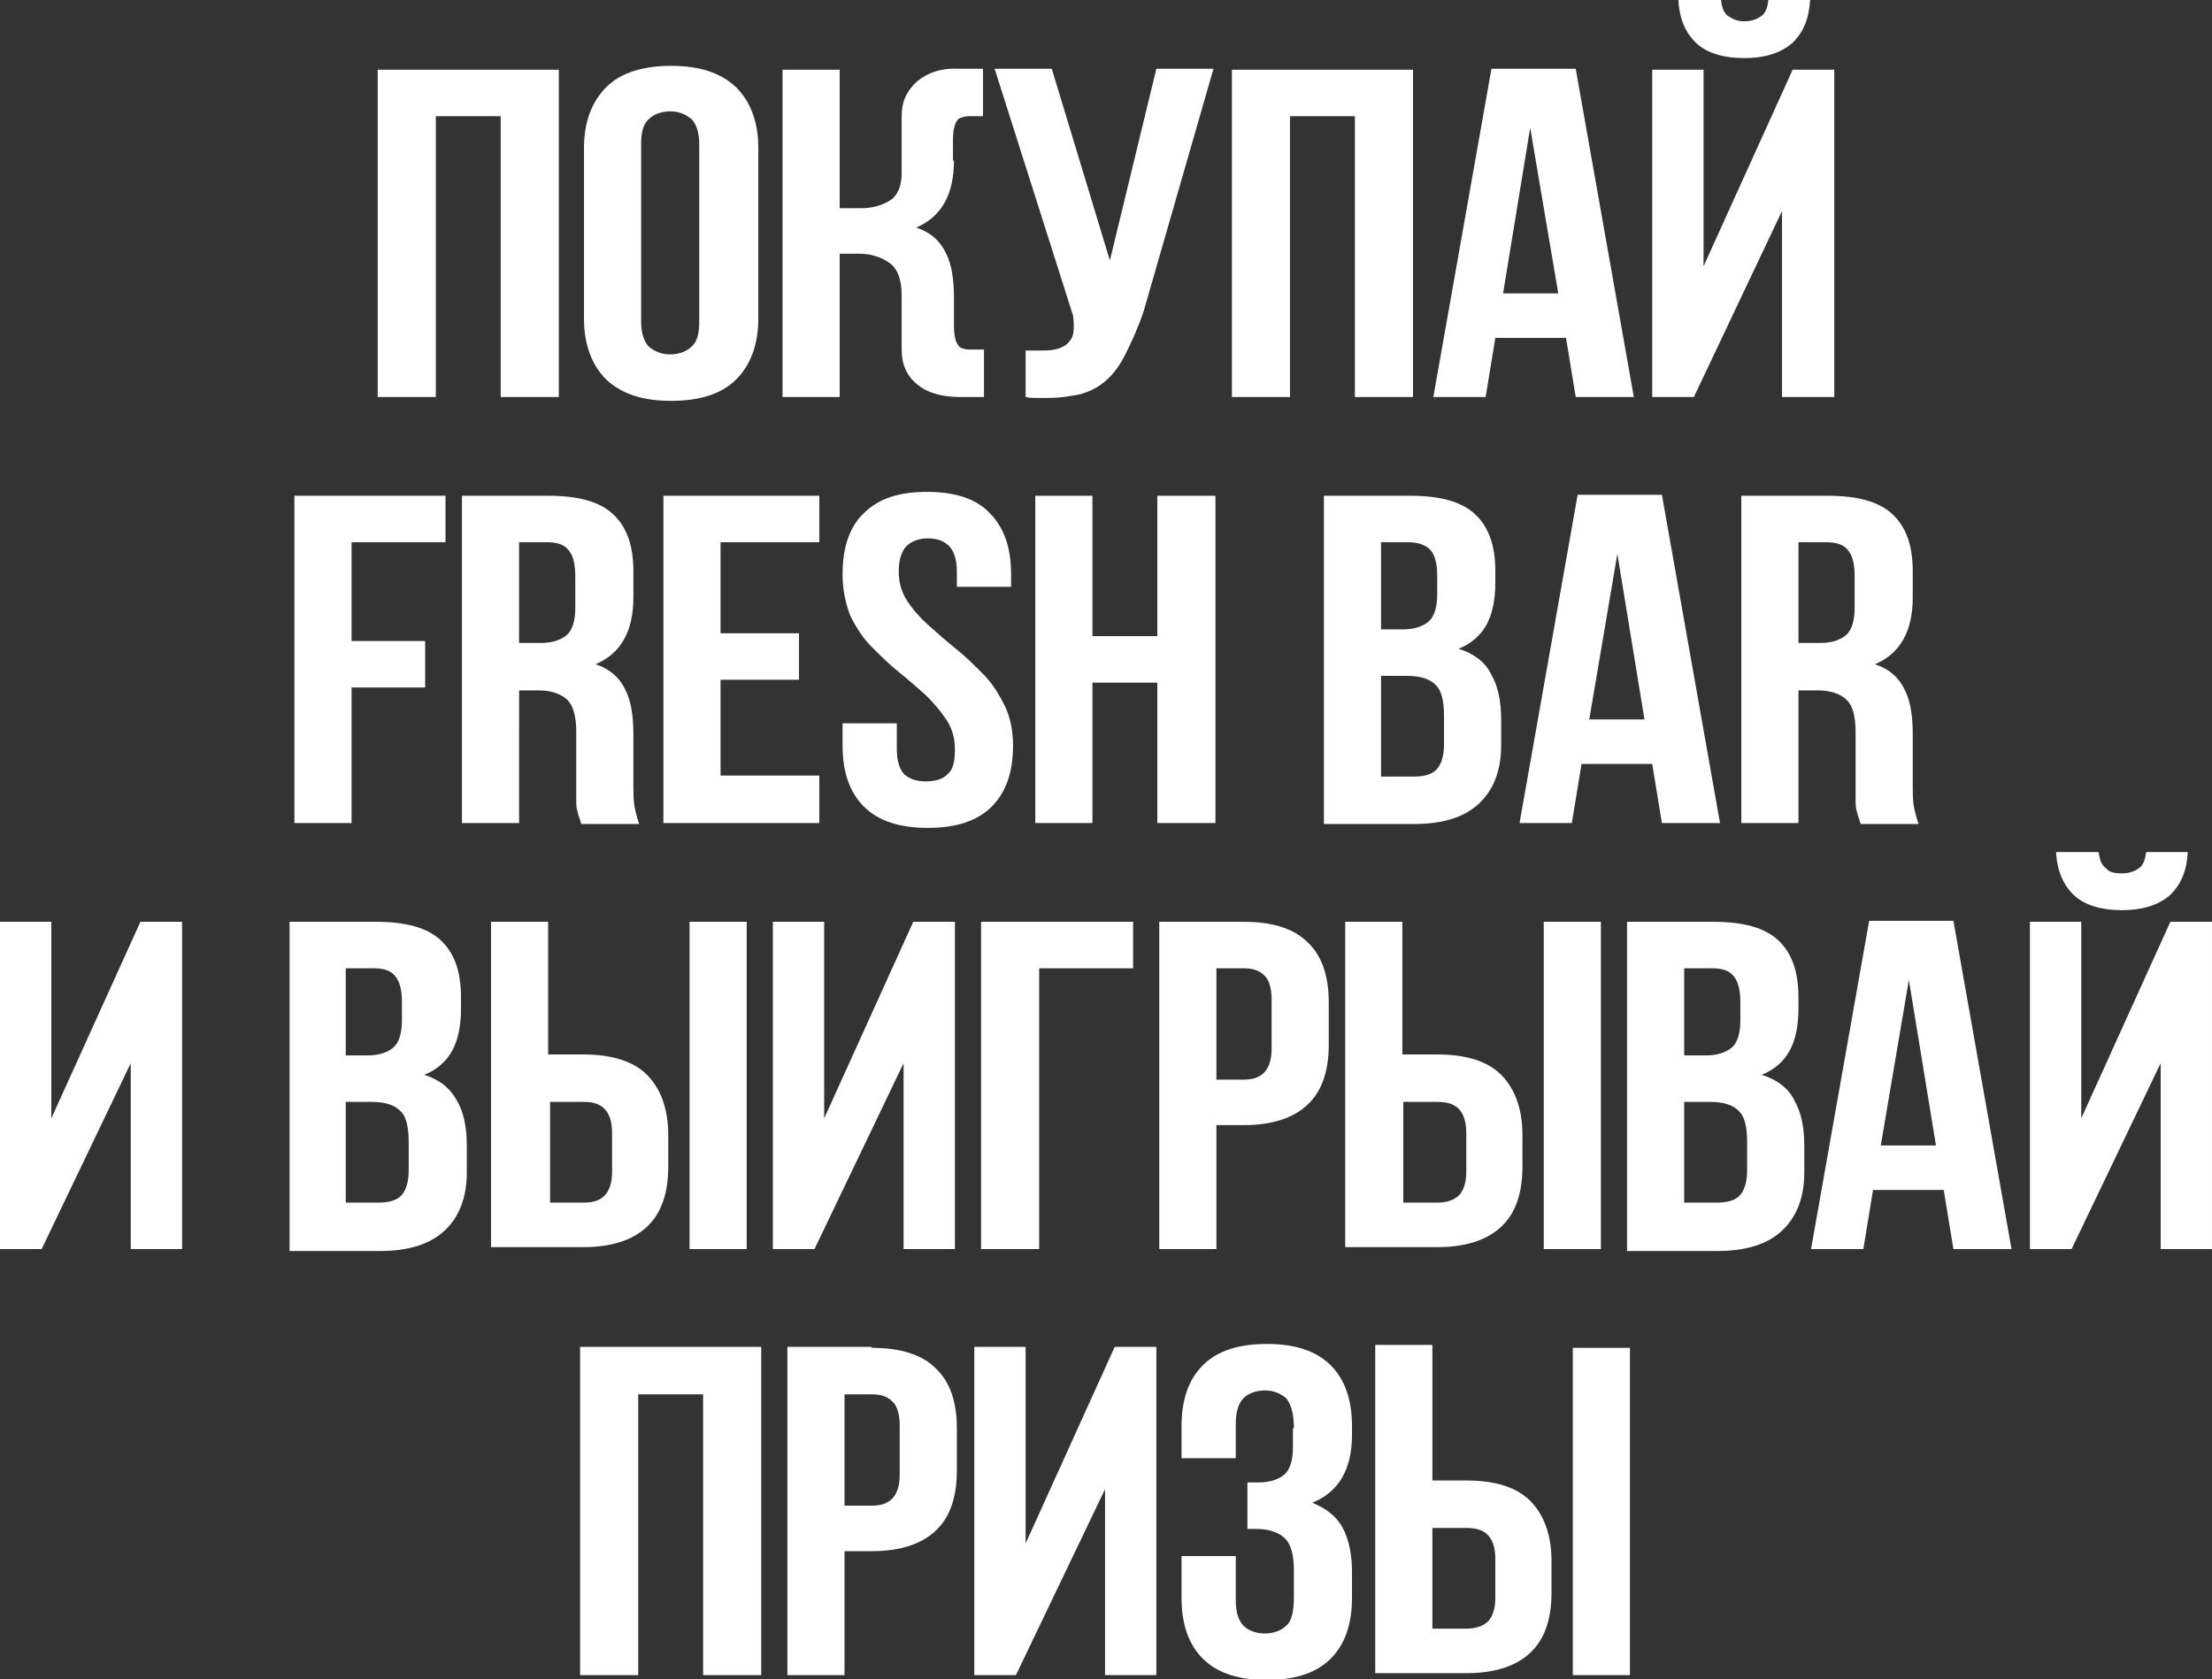
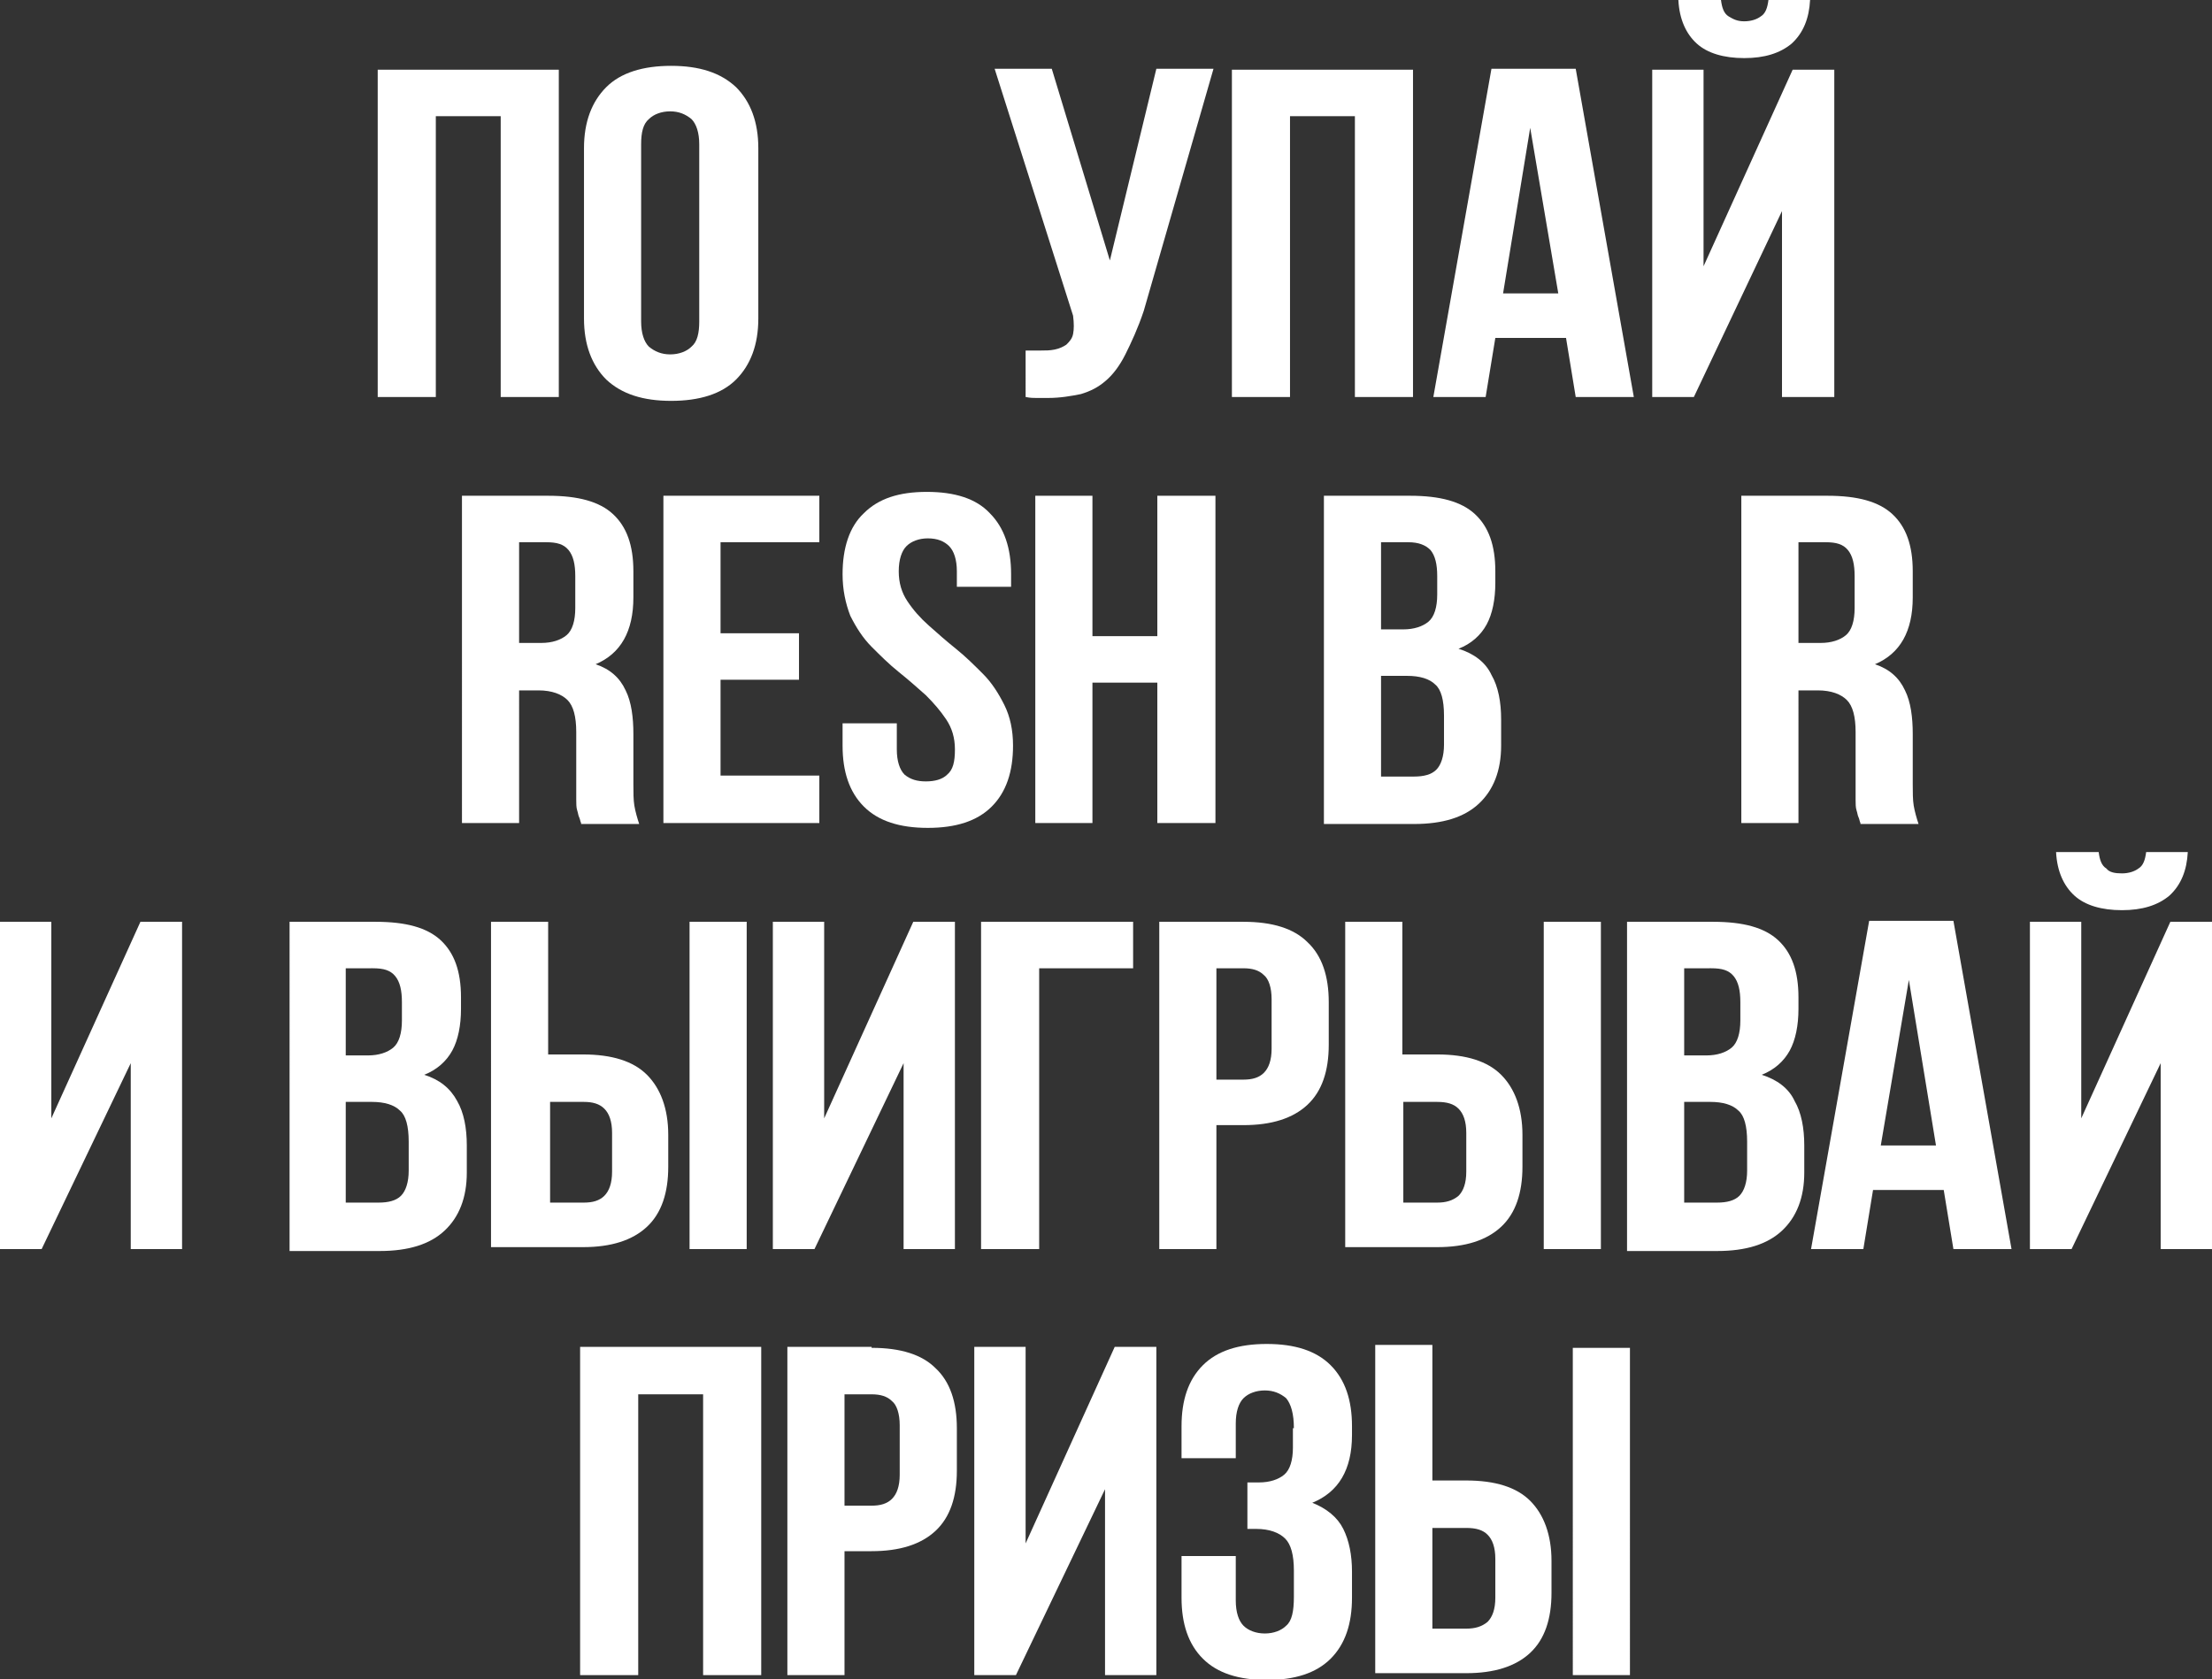
<svg xmlns="http://www.w3.org/2000/svg" version="1.1" id="Слой_1" x="0px" y="0px" viewBox="0 0 228.4 173.4" style="enable-background:new 0 0 228.4 173.4;" xml:space="preserve">
  <rect x="0" y="0" width="228.4" height="173.4" fill="#333333" stroke="none" />
  <style type="text/css"> .st0{fill:#FFFFFF;} </style>
  <g>
    <path class="st0" d="M44.9,41H39V7.2h18.7V41h-6V12h-6.7V41z" />
    <path class="st0" d="M60.3,15.3c0-2.7,0.8-4.8,2.3-6.3c1.5-1.5,3.8-2.2,6.7-2.2c2.9,0,5.1,0.7,6.7,2.2c1.5,1.5,2.3,3.6,2.3,6.3 v17.6c0,2.7-0.8,4.8-2.3,6.3c-1.5,1.5-3.8,2.2-6.7,2.2c-2.9,0-5.1-0.7-6.7-2.2c-1.5-1.5-2.3-3.6-2.3-6.3V15.3z M66.2,33.2 c0,1.2,0.3,2.1,0.8,2.6c0.6,0.5,1.3,0.8,2.2,0.8c0.9,0,1.7-0.3,2.2-0.8c0.6-0.5,0.8-1.4,0.8-2.6V14.9c0-1.2-0.3-2.1-0.8-2.6 c-0.6-0.5-1.3-0.8-2.2-0.8c-0.9,0-1.7,0.3-2.2,0.8c-0.6,0.5-0.8,1.4-0.8,2.6V33.2z" />
-     <path class="st0" d="M98.5,16.6c0,3.5-1.3,5.8-3.9,6.9c1.5,0.5,2.5,1.4,3.1,2.7c0.6,1.2,0.8,2.8,0.8,4.5v3c0,0.7,0.1,1.2,0.2,1.5 c0.1,0.3,0.3,0.6,0.5,0.7c0.2,0.1,0.5,0.2,0.9,0.2c0.3,0,0.7,0,1.2,0h0.3V41h-2.5c-1.8,0-3.3-0.4-4.4-1.3c-1.1-0.9-1.6-2.1-1.6-3.6 v-5.6c0-1.6-0.4-2.7-1.2-3.3c-0.8-0.6-1.9-1-3.2-1h-2V41h-5.9V7.2h5.9v14.3H89c1.1,0,2.1-0.3,2.9-0.8c0.8-0.5,1.2-1.5,1.2-2.8V12 c0-1.5,0.5-2.6,1.6-3.6c1.1-0.9,2.5-1.4,4.4-1.3h2.4V12h-0.3c-0.5,0-0.9,0-1.2,0c-0.3,0-0.6,0.1-0.9,0.2c-0.2,0.1-0.4,0.4-0.5,0.7 c-0.1,0.3-0.2,0.8-0.2,1.5V16.6z" />
    <path class="st0" d="M105.9,36.2c0.3,0,0.6,0,0.8,0c0.2,0,0.4,0,0.8,0c0.5,0,0.9,0,1.4-0.1c0.5-0.1,0.9-0.3,1.2-0.5 c0.3-0.3,0.6-0.6,0.7-1.1c0.1-0.5,0.1-1.1,0-1.9l-8.1-25.5h5.9l6,19.8l4.8-19.8h5.9l-7.2,25c-0.6,1.8-1.3,3.3-1.9,4.5 c-0.6,1.2-1.3,2.1-2,2.7c-0.8,0.7-1.6,1.1-2.6,1.4c-1,0.2-2.1,0.4-3.4,0.4c-0.5,0-0.9,0-1.2,0c-0.3,0-0.6,0-1.1-0.1V36.2z" />
    <path class="st0" d="M133.1,41h-5.9V7.2h18.7V41h-6V12h-6.7V41z" />
    <path class="st0" d="M168.7,41h-6l-1-6.1h-7.3l-1,6.1H148l6-33.9h8.7L168.7,41z M155.2,30.3h5.7L158,13.2L155.2,30.3z" />
    <path class="st0" d="M174.9,41h-4.3V7.2h5.3v20.3l9.2-20.3h4.3V41H184V21.8L174.9,41z M180.1,2.2c0.7,0,1.3-0.2,1.7-0.5 c0.5-0.3,0.7-0.9,0.8-1.7h4.3c-0.1,1.9-0.7,3.4-1.9,4.5c-1.2,1-2.8,1.5-4.9,1.5c-2.1,0-3.8-0.5-4.9-1.5s-1.8-2.5-1.9-4.5h4.4 c0.1,0.8,0.3,1.4,0.8,1.7S179.4,2.2,180.1,2.2z" />
-     <path class="st0" d="M36.3,66.2h7.6V71h-7.6v14h-5.9V51.2H46V56h-9.7V66.2z" />
    <path class="st0" d="M60,85c-0.1-0.2-0.1-0.4-0.2-0.6c-0.1-0.2-0.1-0.4-0.2-0.7s-0.1-0.7-0.1-1.1c0-0.5,0-1,0-1.7v-5.3 c0-1.6-0.3-2.7-0.9-3.3c-0.6-0.6-1.6-1-3-1h-2V85h-5.9V51.2h8.9c3.1,0,5.3,0.6,6.7,1.9c1.4,1.3,2.1,3.2,2.1,5.9v2.7 c0,3.5-1.3,5.8-3.9,6.9c1.5,0.5,2.5,1.4,3.1,2.7c0.6,1.2,0.8,2.8,0.8,4.5v5.2c0,0.8,0,1.6,0.1,2.2c0.1,0.6,0.3,1.3,0.5,1.9H60z M53.6,56v10.4h2.3c1.1,0,2-0.3,2.6-0.8c0.6-0.5,0.9-1.5,0.9-2.8v-3.3c0-1.2-0.2-2.1-0.7-2.7S57.5,56,56.4,56H53.6z" />
    <path class="st0" d="M74.4,65.4h8.1v4.8h-8.1v9.9h10.2V85H68.5V51.2h16.1V56H74.4V65.4z" />
    <path class="st0" d="M87,59.3c0-2.7,0.7-4.9,2.2-6.3c1.5-1.5,3.6-2.2,6.5-2.2c2.9,0,5.1,0.7,6.5,2.2c1.5,1.5,2.2,3.6,2.2,6.3v1.3 h-5.6v-1.6c0-1.2-0.3-2.1-0.8-2.6c-0.5-0.5-1.2-0.8-2.2-0.8c-0.9,0-1.7,0.3-2.2,0.8c-0.5,0.5-0.8,1.4-0.8,2.6 c0,1.2,0.3,2.2,0.9,3.1c0.6,0.9,1.3,1.7,2.2,2.5c0.9,0.8,1.8,1.6,2.8,2.4c1,0.8,1.9,1.7,2.8,2.6c0.9,0.9,1.6,2,2.2,3.2 c0.6,1.2,0.9,2.6,0.9,4.2c0,2.7-0.7,4.8-2.2,6.3c-1.5,1.5-3.7,2.2-6.6,2.2c-2.9,0-5.1-0.7-6.6-2.2c-1.5-1.5-2.2-3.6-2.2-6.3v-2.3 h5.6v2.7c0,1.2,0.3,2.1,0.8,2.6c0.6,0.5,1.3,0.7,2.2,0.7c0.9,0,1.7-0.2,2.2-0.7c0.6-0.5,0.8-1.3,0.8-2.6c0-1.2-0.3-2.2-0.9-3.1 s-1.3-1.7-2.1-2.5c-0.9-0.8-1.8-1.6-2.8-2.4c-1-0.8-1.9-1.7-2.8-2.6c-0.9-0.9-1.6-2-2.2-3.2C87.3,62.3,87,60.9,87,59.3z" />
    <path class="st0" d="M112.8,85h-5.9V51.2h5.9v14.5h6.7V51.2h6V85h-6V70.5h-6.7V85z" />
    <path class="st0" d="M145.6,51.2c3.1,0,5.3,0.6,6.7,1.9c1.4,1.3,2.1,3.2,2.1,5.9v1.2c0,1.7-0.3,3.2-0.9,4.3s-1.6,2-2.9,2.5 c1.6,0.5,2.8,1.4,3.4,2.7c0.7,1.2,1,2.8,1,4.6V77c0,2.6-0.8,4.6-2.3,6c-1.5,1.4-3.7,2.1-6.7,2.1h-9.3V51.2H145.6z M142.6,56v9h2.3 c1.1,0,2-0.3,2.6-0.8c0.6-0.5,0.9-1.5,0.9-2.8v-1.9c0-1.2-0.2-2.1-0.7-2.7c-0.5-0.5-1.2-0.8-2.3-0.8H142.6z M142.6,69.8v10.4h3.4 c1,0,1.8-0.2,2.3-0.7c0.5-0.5,0.8-1.4,0.8-2.6v-3c0-1.6-0.3-2.7-0.9-3.2c-0.6-0.6-1.6-0.9-2.9-0.9H142.6z" />
-     <path class="st0" d="M177.6,85h-6l-1-6.1h-7.3l-1,6.1h-5.4l6-33.9h8.7L177.6,85z M164.1,74.3h5.7L167,57.2L164.1,74.3z" />
    <path class="st0" d="M192.1,85c-0.1-0.2-0.1-0.4-0.2-0.6c-0.1-0.2-0.1-0.4-0.2-0.7s-0.1-0.7-0.1-1.1c0-0.5,0-1,0-1.7v-5.3 c0-1.6-0.3-2.7-0.9-3.3c-0.6-0.6-1.6-1-3-1h-2V85h-5.9V51.2h8.9c3.1,0,5.3,0.6,6.7,1.9c1.4,1.3,2.1,3.2,2.1,5.9v2.7 c0,3.5-1.3,5.8-3.9,6.9c1.5,0.5,2.5,1.4,3.1,2.7c0.6,1.2,0.8,2.8,0.8,4.5v5.2c0,0.8,0,1.6,0.1,2.2c0.1,0.6,0.3,1.3,0.5,1.9H192.1z M185.7,56v10.4h2.3c1.1,0,2-0.3,2.6-0.8c0.6-0.5,0.9-1.5,0.9-2.8v-3.3c0-1.2-0.2-2.1-0.7-2.7s-1.2-0.8-2.3-0.8H185.7z" />
    <path class="st0" d="M4.3,129H0V95.2h5.3v20.3l9.2-20.3h4.3V129h-5.3v-19.2L4.3,129z" />
    <path class="st0" d="M38.8,95.2c3.1,0,5.3,0.6,6.7,1.9c1.4,1.3,2.1,3.2,2.1,5.9v1.2c0,1.7-0.3,3.2-0.9,4.3c-0.6,1.1-1.6,2-2.9,2.5 c1.6,0.5,2.7,1.4,3.4,2.7c0.7,1.2,1,2.8,1,4.6v2.8c0,2.6-0.8,4.6-2.3,6s-3.7,2.1-6.7,2.1h-9.3V95.2H38.8z M35.7,100v9h2.3 c1.1,0,2-0.3,2.6-0.8c0.6-0.5,0.9-1.5,0.9-2.8v-1.9c0-1.2-0.2-2.1-0.7-2.7s-1.2-0.8-2.3-0.8H35.7z M35.7,113.8v10.4h3.4 c1,0,1.8-0.2,2.3-0.7c0.5-0.5,0.8-1.4,0.8-2.6v-3c0-1.6-0.3-2.7-0.9-3.2c-0.6-0.6-1.6-0.9-2.9-0.9H35.7z" />
    <path class="st0" d="M56.7,108.9h3.5c3,0,5.2,0.7,6.6,2.1s2.2,3.5,2.2,6.2v3.3c0,2.7-0.7,4.8-2.2,6.2c-1.5,1.4-3.7,2.1-6.6,2.1 h-9.5V95.2h5.9V108.9z M60.3,124.2c0.9,0,1.6-0.2,2.1-0.7c0.5-0.5,0.8-1.3,0.8-2.5v-4c0-1.2-0.3-2-0.8-2.5 c-0.5-0.5-1.2-0.7-2.1-0.7h-3.5v10.4H60.3z M71.2,95.2h5.9V129h-5.9V95.2z" />
    <path class="st0" d="M84.1,129h-4.3V95.2h5.3v20.3l9.2-20.3h4.3V129h-5.3v-19.2L84.1,129z" />
    <path class="st0" d="M107.2,129h-5.9V95.2H117v4.8h-9.7V129z" />
    <path class="st0" d="M128.4,95.2c3,0,5.2,0.7,6.6,2.1c1.5,1.4,2.2,3.5,2.2,6.2v4.4c0,2.7-0.7,4.8-2.2,6.2c-1.5,1.4-3.7,2.1-6.6,2.1 h-2.8V129h-5.9V95.2H128.4z M125.6,100v11.5h2.8c0.9,0,1.6-0.2,2.1-0.7c0.5-0.5,0.8-1.3,0.8-2.5v-5.1c0-1.2-0.3-2.1-0.8-2.5 c-0.5-0.5-1.2-0.7-2.1-0.7H125.6z" />
    <path class="st0" d="M144.9,108.9h3.5c3,0,5.2,0.7,6.6,2.1s2.2,3.5,2.2,6.2v3.3c0,2.7-0.7,4.8-2.2,6.2c-1.5,1.4-3.7,2.1-6.6,2.1 h-9.5V95.2h5.9V108.9z M148.4,124.2c0.9,0,1.6-0.2,2.2-0.7c0.5-0.5,0.8-1.3,0.8-2.5v-4c0-1.2-0.3-2-0.8-2.5 c-0.5-0.5-1.2-0.7-2.2-0.7h-3.5v10.4H148.4z M159.4,95.2h5.9V129h-5.9V95.2z" />
    <path class="st0" d="M176.9,95.2c3.1,0,5.3,0.6,6.7,1.9c1.4,1.3,2.1,3.2,2.1,5.9v1.2c0,1.7-0.3,3.2-0.9,4.3s-1.6,2-2.9,2.5 c1.6,0.5,2.8,1.4,3.4,2.7c0.7,1.2,1,2.8,1,4.6v2.8c0,2.6-0.8,4.6-2.3,6c-1.5,1.4-3.7,2.1-6.7,2.1H168V95.2H176.9z M173.9,100v9h2.3 c1.1,0,2-0.3,2.6-0.8c0.6-0.5,0.9-1.5,0.9-2.8v-1.9c0-1.2-0.2-2.1-0.7-2.7s-1.2-0.8-2.3-0.8H173.9z M173.9,113.8v10.4h3.4 c1,0,1.8-0.2,2.3-0.7c0.5-0.5,0.8-1.4,0.8-2.6v-3c0-1.6-0.3-2.7-0.9-3.2c-0.6-0.6-1.6-0.9-2.9-0.9H173.9z" />
    <path class="st0" d="M207.7,129h-6l-1-6.1h-7.3l-1,6.1H187l6-33.9h8.7L207.7,129z M194.2,118.3h5.7l-2.8-17.1L194.2,118.3z" />
    <path class="st0" d="M213.9,129h-4.3V95.2h5.3v20.3l9.2-20.3h4.3V129h-5.3v-19.2L213.9,129z M219.1,90.2c0.7,0,1.3-0.2,1.7-0.5 c0.5-0.3,0.7-0.9,0.8-1.7h4.3c-0.1,1.9-0.7,3.4-1.9,4.5c-1.2,1-2.8,1.5-4.9,1.5c-2.1,0-3.8-0.5-4.9-1.5s-1.8-2.5-1.9-4.5h4.4 c0.1,0.8,0.3,1.4,0.8,1.7C217.8,90.1,218.4,90.2,219.1,90.2z" />
    <path class="st0" d="M65.8,173h-5.9v-33.9h18.7V173h-6v-29h-6.7V173z" />
    <path class="st0" d="M90,139.2c3,0,5.2,0.7,6.6,2.1c1.5,1.4,2.2,3.5,2.2,6.2v4.4c0,2.7-0.7,4.8-2.2,6.2c-1.5,1.4-3.7,2.1-6.6,2.1 h-2.8V173h-5.9v-33.9H90z M87.2,144v11.5H90c0.9,0,1.6-0.2,2.1-0.7c0.5-0.5,0.8-1.3,0.8-2.5v-5.1c0-1.2-0.3-2.1-0.8-2.5 c-0.5-0.5-1.2-0.7-2.1-0.7H87.2z" />
    <path class="st0" d="M104.9,173h-4.3v-33.9h5.3v20.3l9.2-20.3h4.3V173h-5.3v-19.2L104.9,173z" />
    <path class="st0" d="M133.6,147.5c0-1.5-0.3-2.5-0.8-3.1c-0.6-0.5-1.3-0.8-2.2-0.8c-0.9,0-1.7,0.3-2.2,0.8s-0.8,1.4-0.8,2.6v3.6 h-5.6v-3.3c0-2.7,0.7-4.8,2.2-6.3c1.5-1.5,3.7-2.2,6.6-2.2c2.9,0,5.1,0.7,6.6,2.2c1.5,1.5,2.2,3.6,2.2,6.3v0.9c0,3.6-1.4,5.9-4.1,7 c1.5,0.6,2.6,1.5,3.2,2.7c0.6,1.2,0.9,2.7,0.9,4.4v2.7c0,2.7-0.7,4.8-2.2,6.3c-1.5,1.5-3.7,2.2-6.6,2.2c-2.9,0-5.1-0.7-6.6-2.2 c-1.5-1.5-2.2-3.6-2.2-6.3v-4.3h5.6v4.6c0,1.2,0.3,2.1,0.8,2.6s1.3,0.8,2.2,0.8c0.9,0,1.7-0.3,2.2-0.8c0.6-0.5,0.8-1.5,0.8-3v-2.7 c0-1.6-0.3-2.7-0.9-3.3c-0.6-0.6-1.6-1-3-1h-0.9v-4.8h1.2c1.1,0,2-0.3,2.6-0.8c0.6-0.5,0.9-1.5,0.9-2.8V147.5z" />
    <path class="st0" d="M147.9,152.9h3.5c3,0,5.2,0.7,6.6,2.1s2.2,3.5,2.2,6.2v3.3c0,2.7-0.7,4.8-2.2,6.2c-1.5,1.4-3.7,2.1-6.6,2.1 H142v-33.9h5.9V152.9z M151.4,168.2c0.9,0,1.6-0.2,2.2-0.7c0.5-0.5,0.8-1.3,0.8-2.5v-4c0-1.2-0.3-2-0.8-2.5 c-0.5-0.5-1.2-0.7-2.2-0.7h-3.5v10.4H151.4z M162.4,139.2h5.9V173h-5.9V139.2z" />
  </g>
</svg>